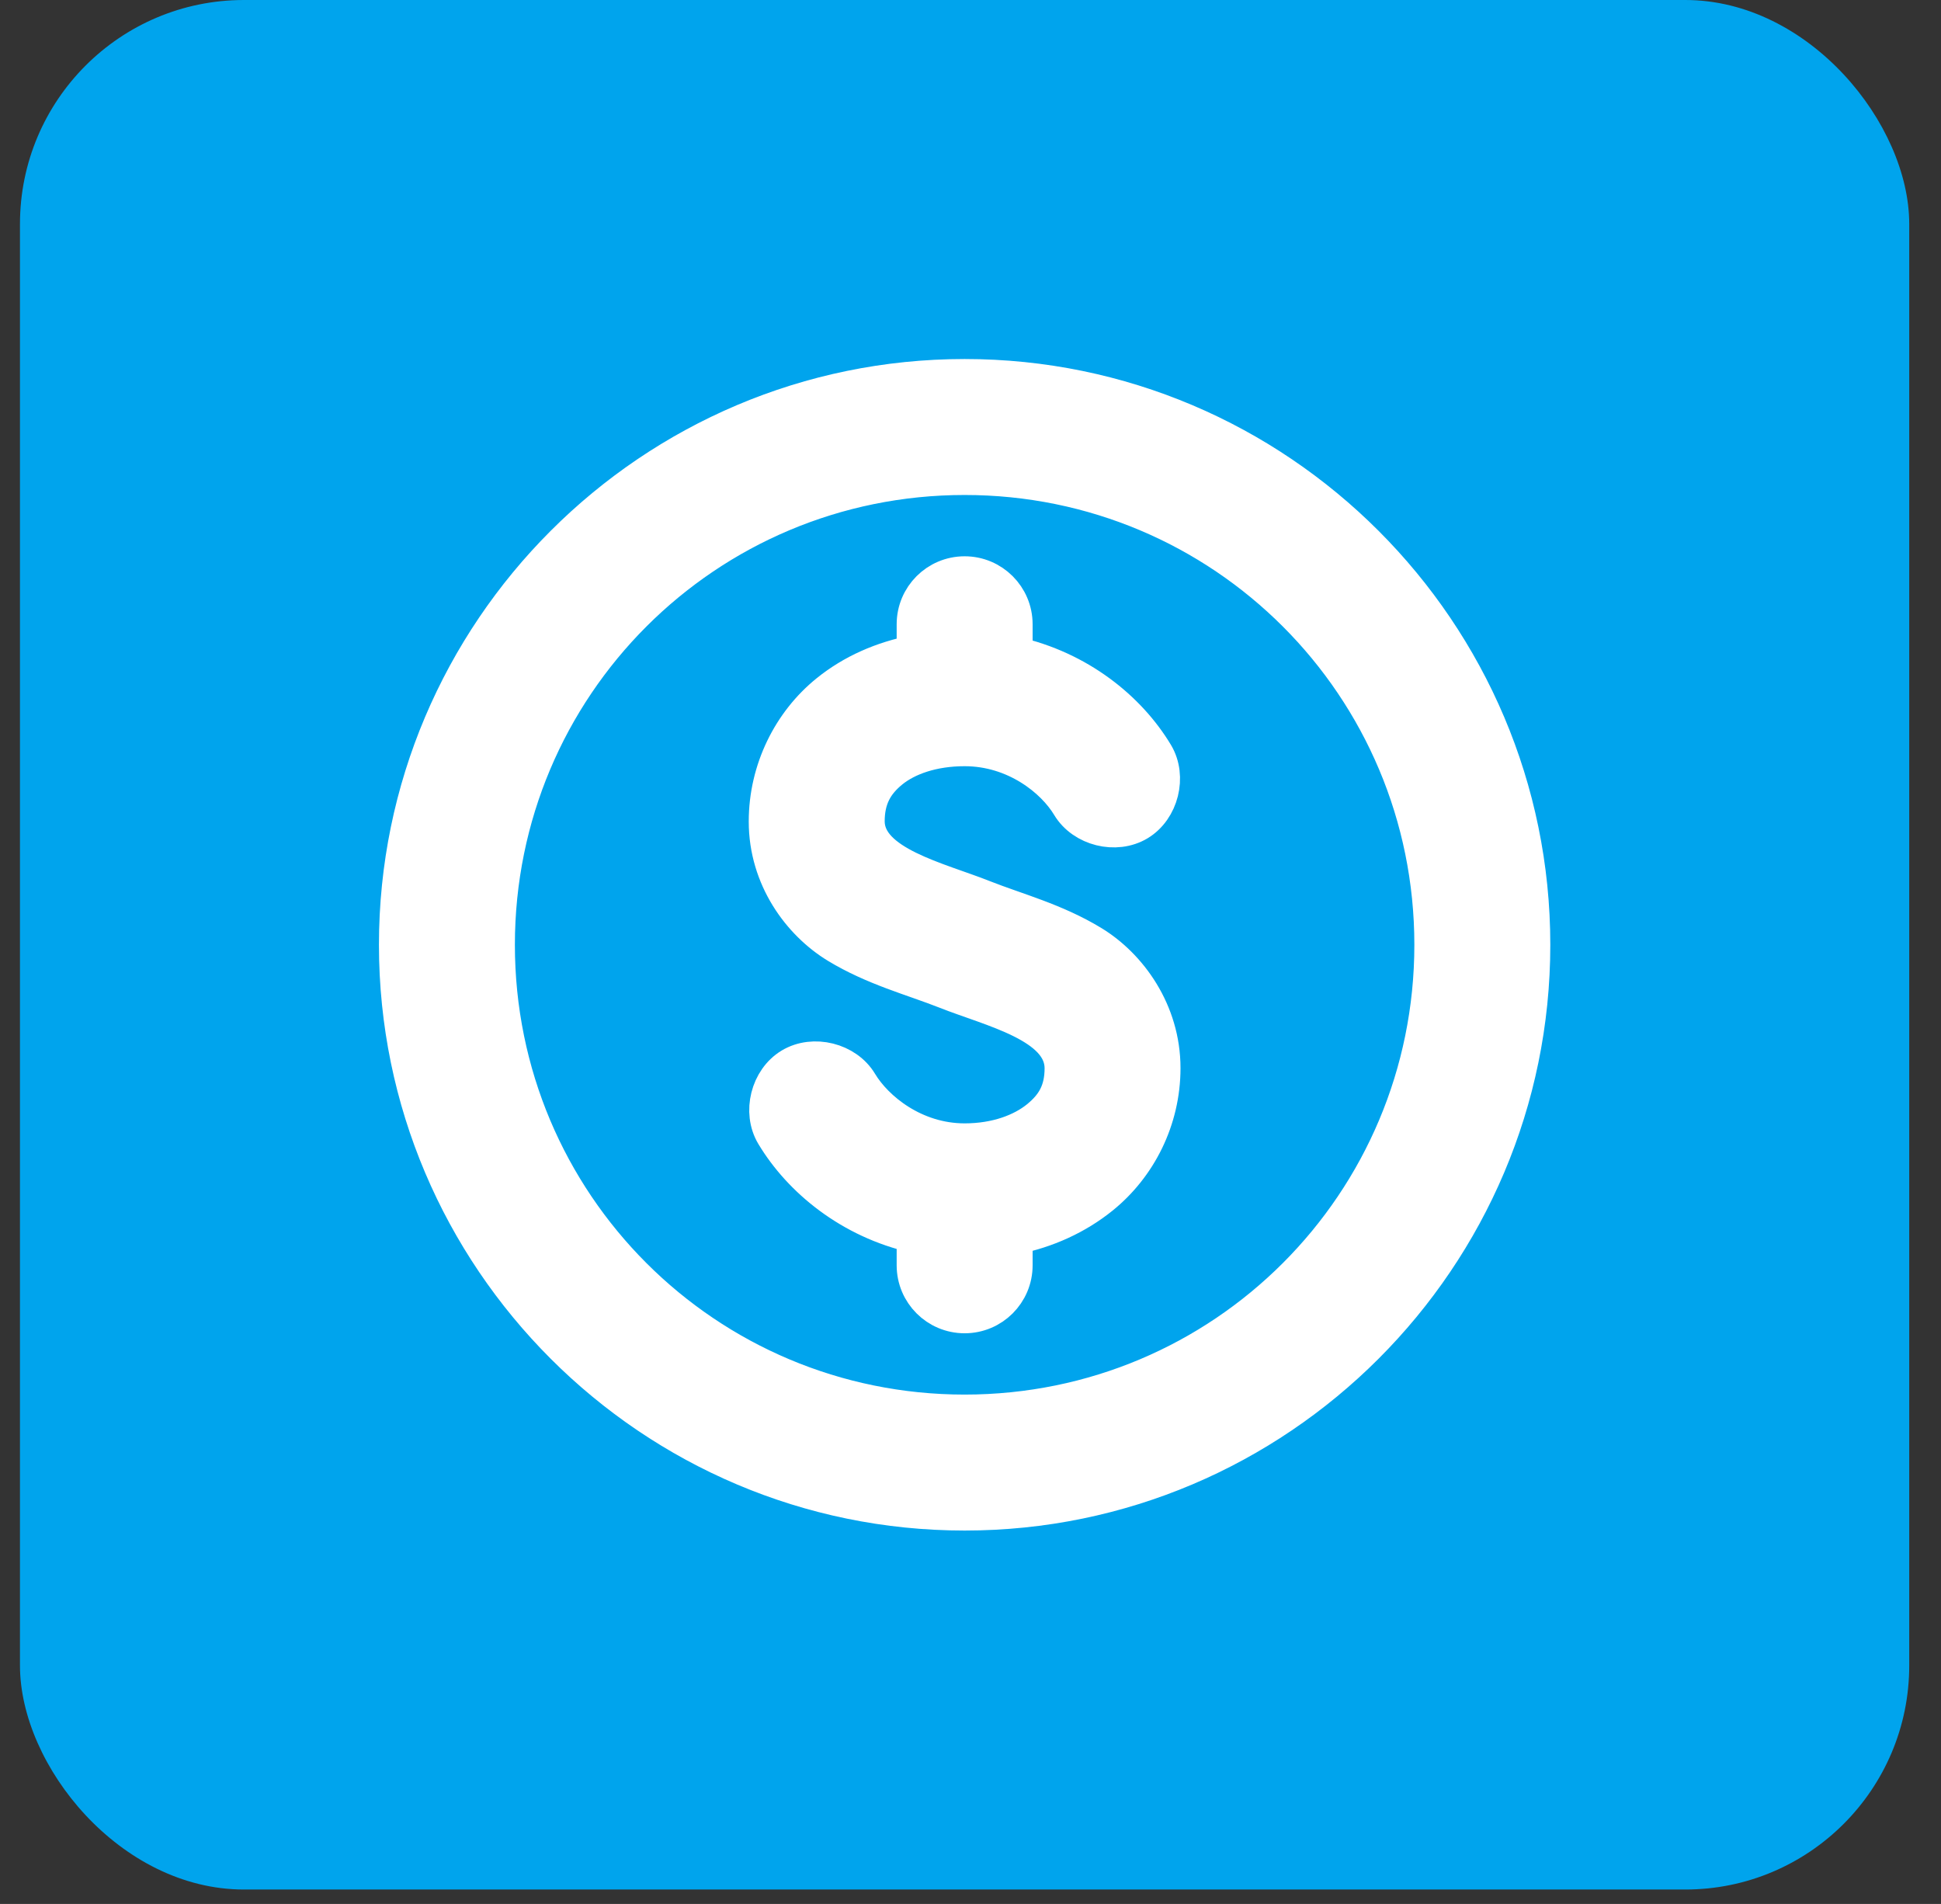
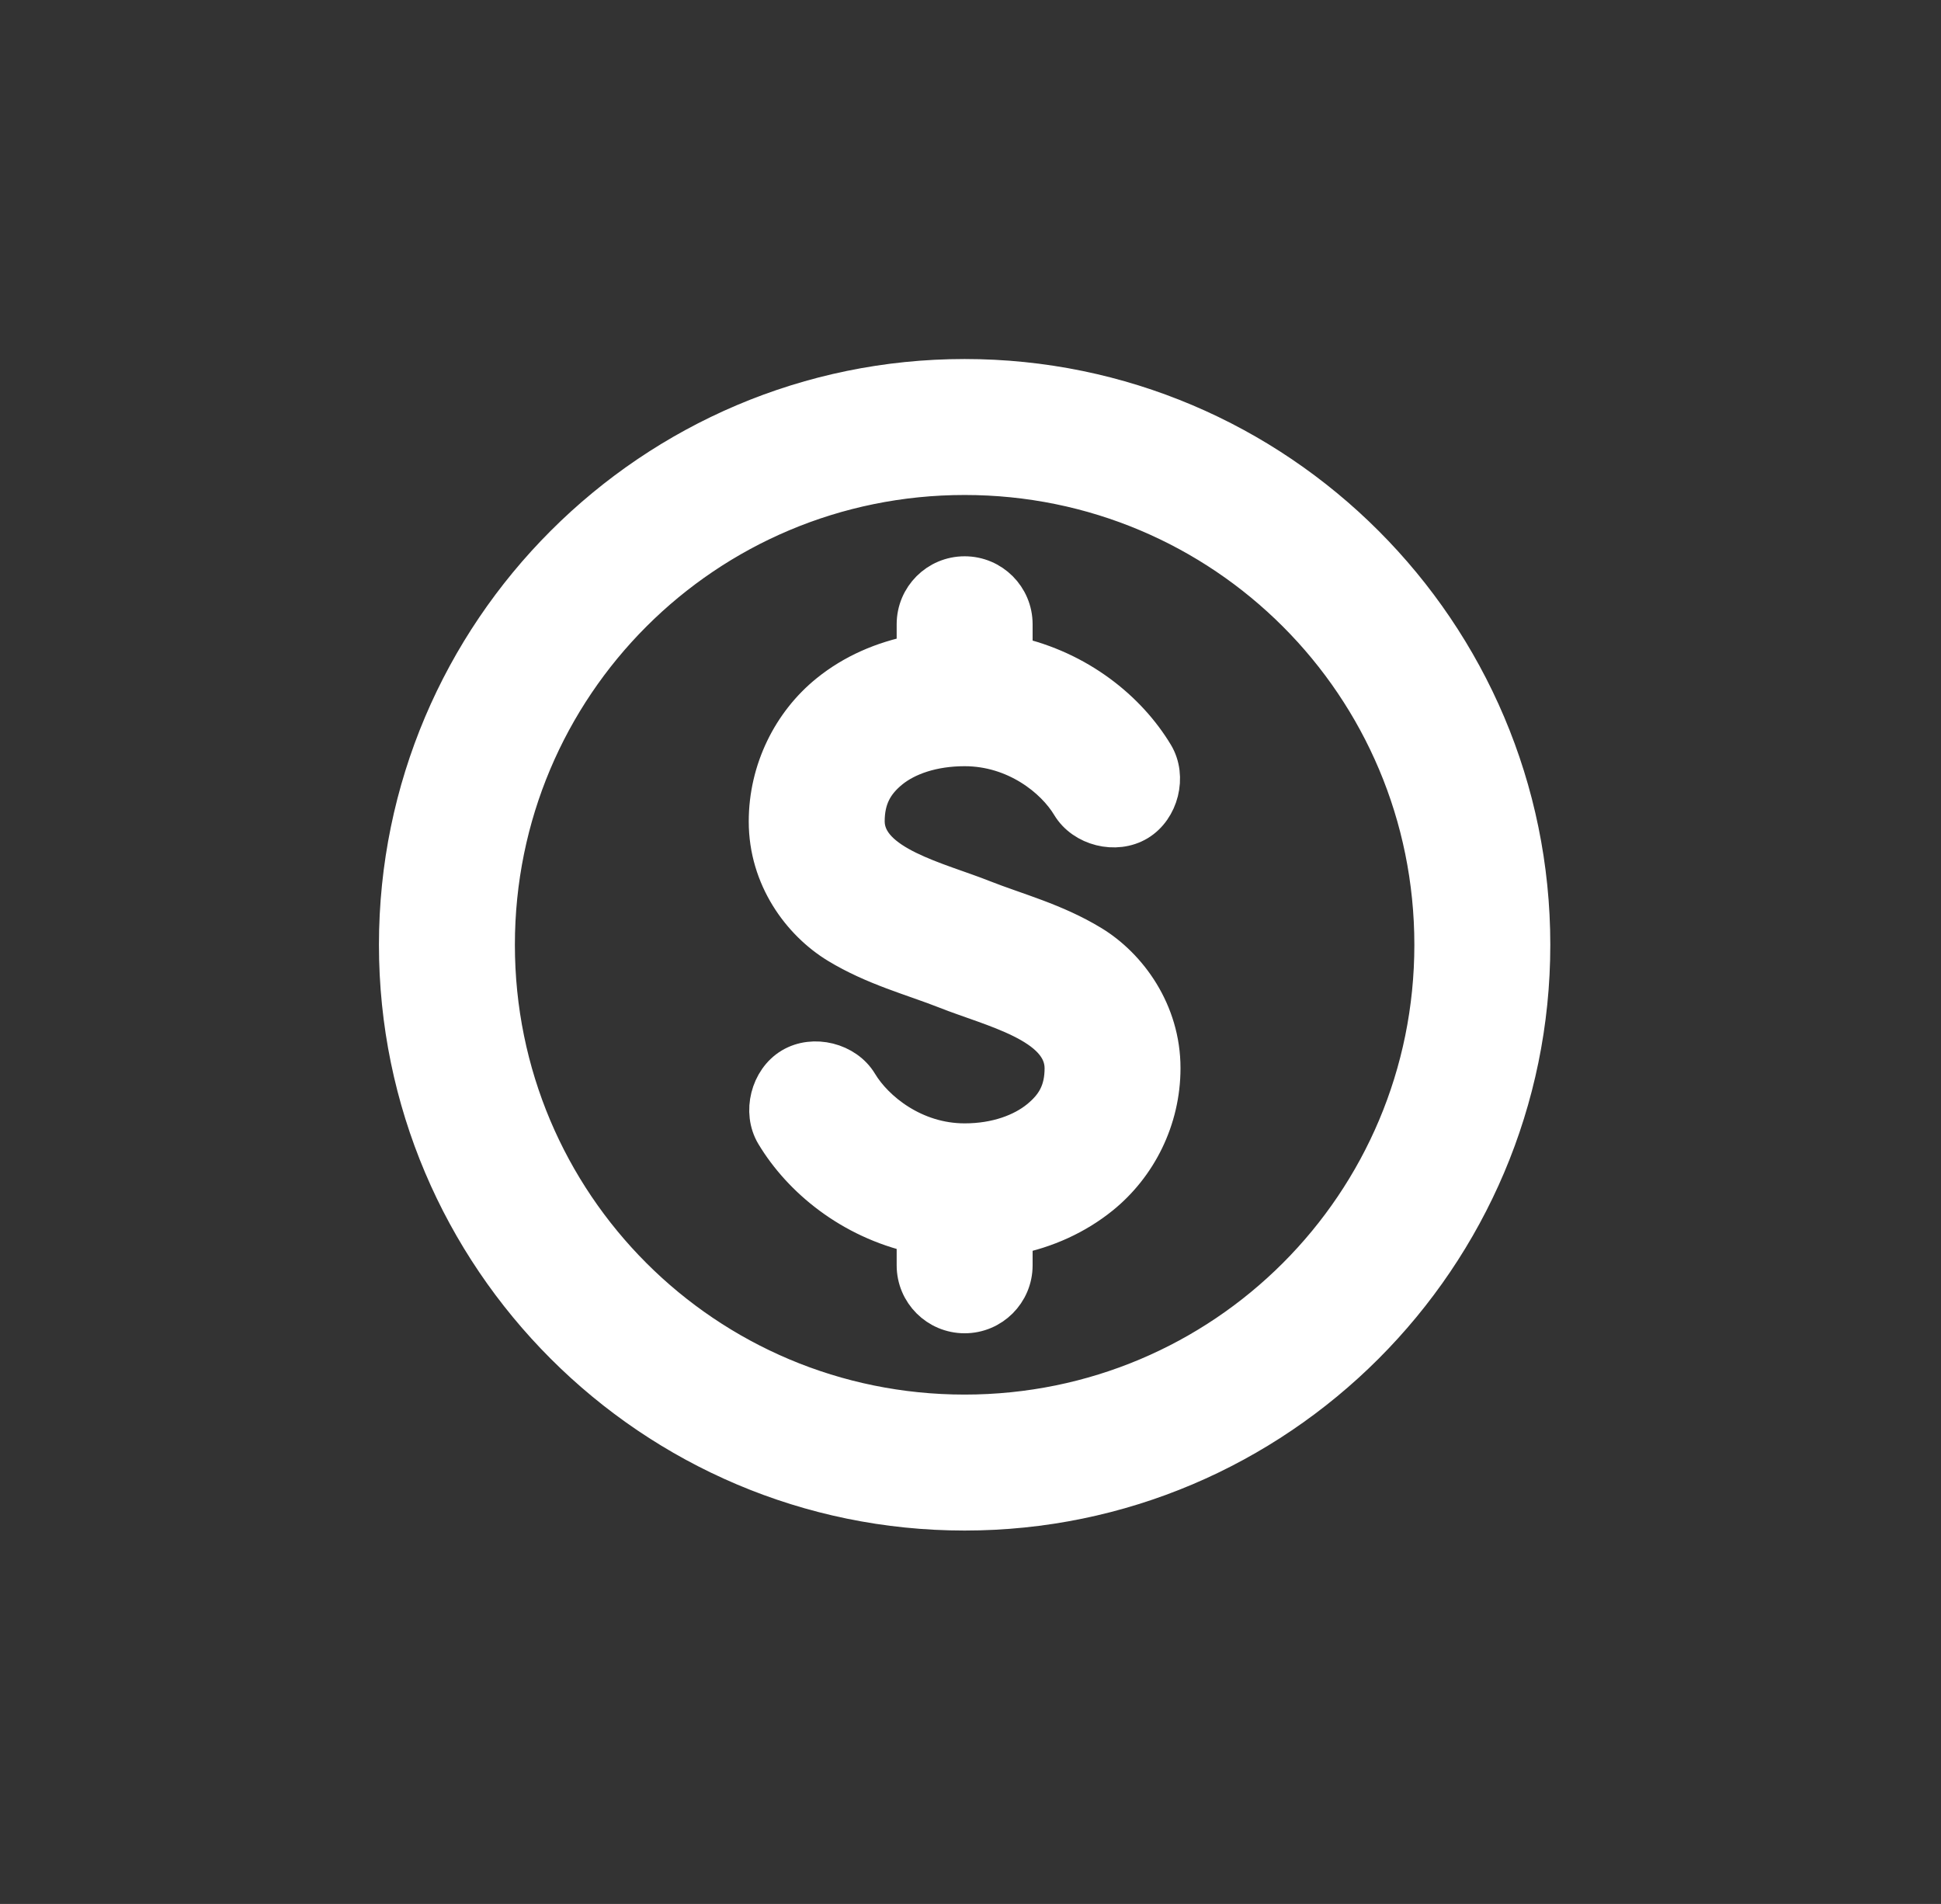
<svg xmlns="http://www.w3.org/2000/svg" width="52" height="51" viewBox="0 0 52 51" fill="none">
  <rect x="0" y="0" width="52" height="51" fill="#333333" stroke="none" />
-   <rect x="0.535" width="50.614" height="50.614" rx="6" fill="#00A4ED" />
  <path d="M25.843 10.117C17.469 10.117 10.652 16.934 10.652 25.308C10.652 33.681 17.469 40.498 25.843 40.498C34.217 40.498 41.033 33.681 41.033 25.308C41.033 16.934 34.217 10.117 25.843 10.117ZM25.843 12.759C32.789 12.759 38.391 18.362 38.391 25.308C38.391 32.254 32.789 37.856 25.843 37.856C18.897 37.856 13.294 32.254 13.294 25.308C13.294 18.362 18.897 12.759 25.843 12.759ZM25.843 15.401C25.113 15.401 24.522 15.992 24.522 16.722V17.506C23.651 17.675 22.854 18.021 22.19 18.559C21.201 19.358 20.559 20.624 20.559 22.005C20.559 23.509 21.45 24.707 22.437 25.308C23.425 25.908 24.461 26.175 25.347 26.525C26.561 27.007 28.477 27.429 28.485 28.61C28.485 29.23 28.259 29.62 27.824 29.972C27.389 30.324 26.703 30.591 25.843 30.591C24.485 30.591 23.444 29.737 23.015 29.023C22.659 28.428 21.793 28.212 21.199 28.569C20.605 28.925 20.388 29.79 20.745 30.385C21.463 31.581 22.791 32.677 24.522 33.068V33.894C24.522 34.623 25.113 35.214 25.843 35.214C26.572 35.214 27.164 34.623 27.164 33.894V33.109C28.035 32.934 28.831 32.573 29.496 32.036C30.484 31.237 31.126 29.991 31.126 28.61C31.126 27.106 30.236 25.888 29.248 25.287C28.261 24.686 27.225 24.419 26.338 24.069C25.134 23.589 23.209 23.163 23.201 22.005C23.201 21.386 23.427 20.974 23.861 20.622C24.296 20.271 24.983 20.024 25.843 20.024C27.201 20.024 28.242 20.858 28.67 21.572C29.027 22.166 29.892 22.383 30.487 22.026C31.081 21.669 31.297 20.804 30.941 20.21C30.223 19.014 28.895 17.933 27.164 17.547V16.722C27.164 15.992 26.572 15.401 25.843 15.401Z" fill="white" stroke="white" />
</svg>